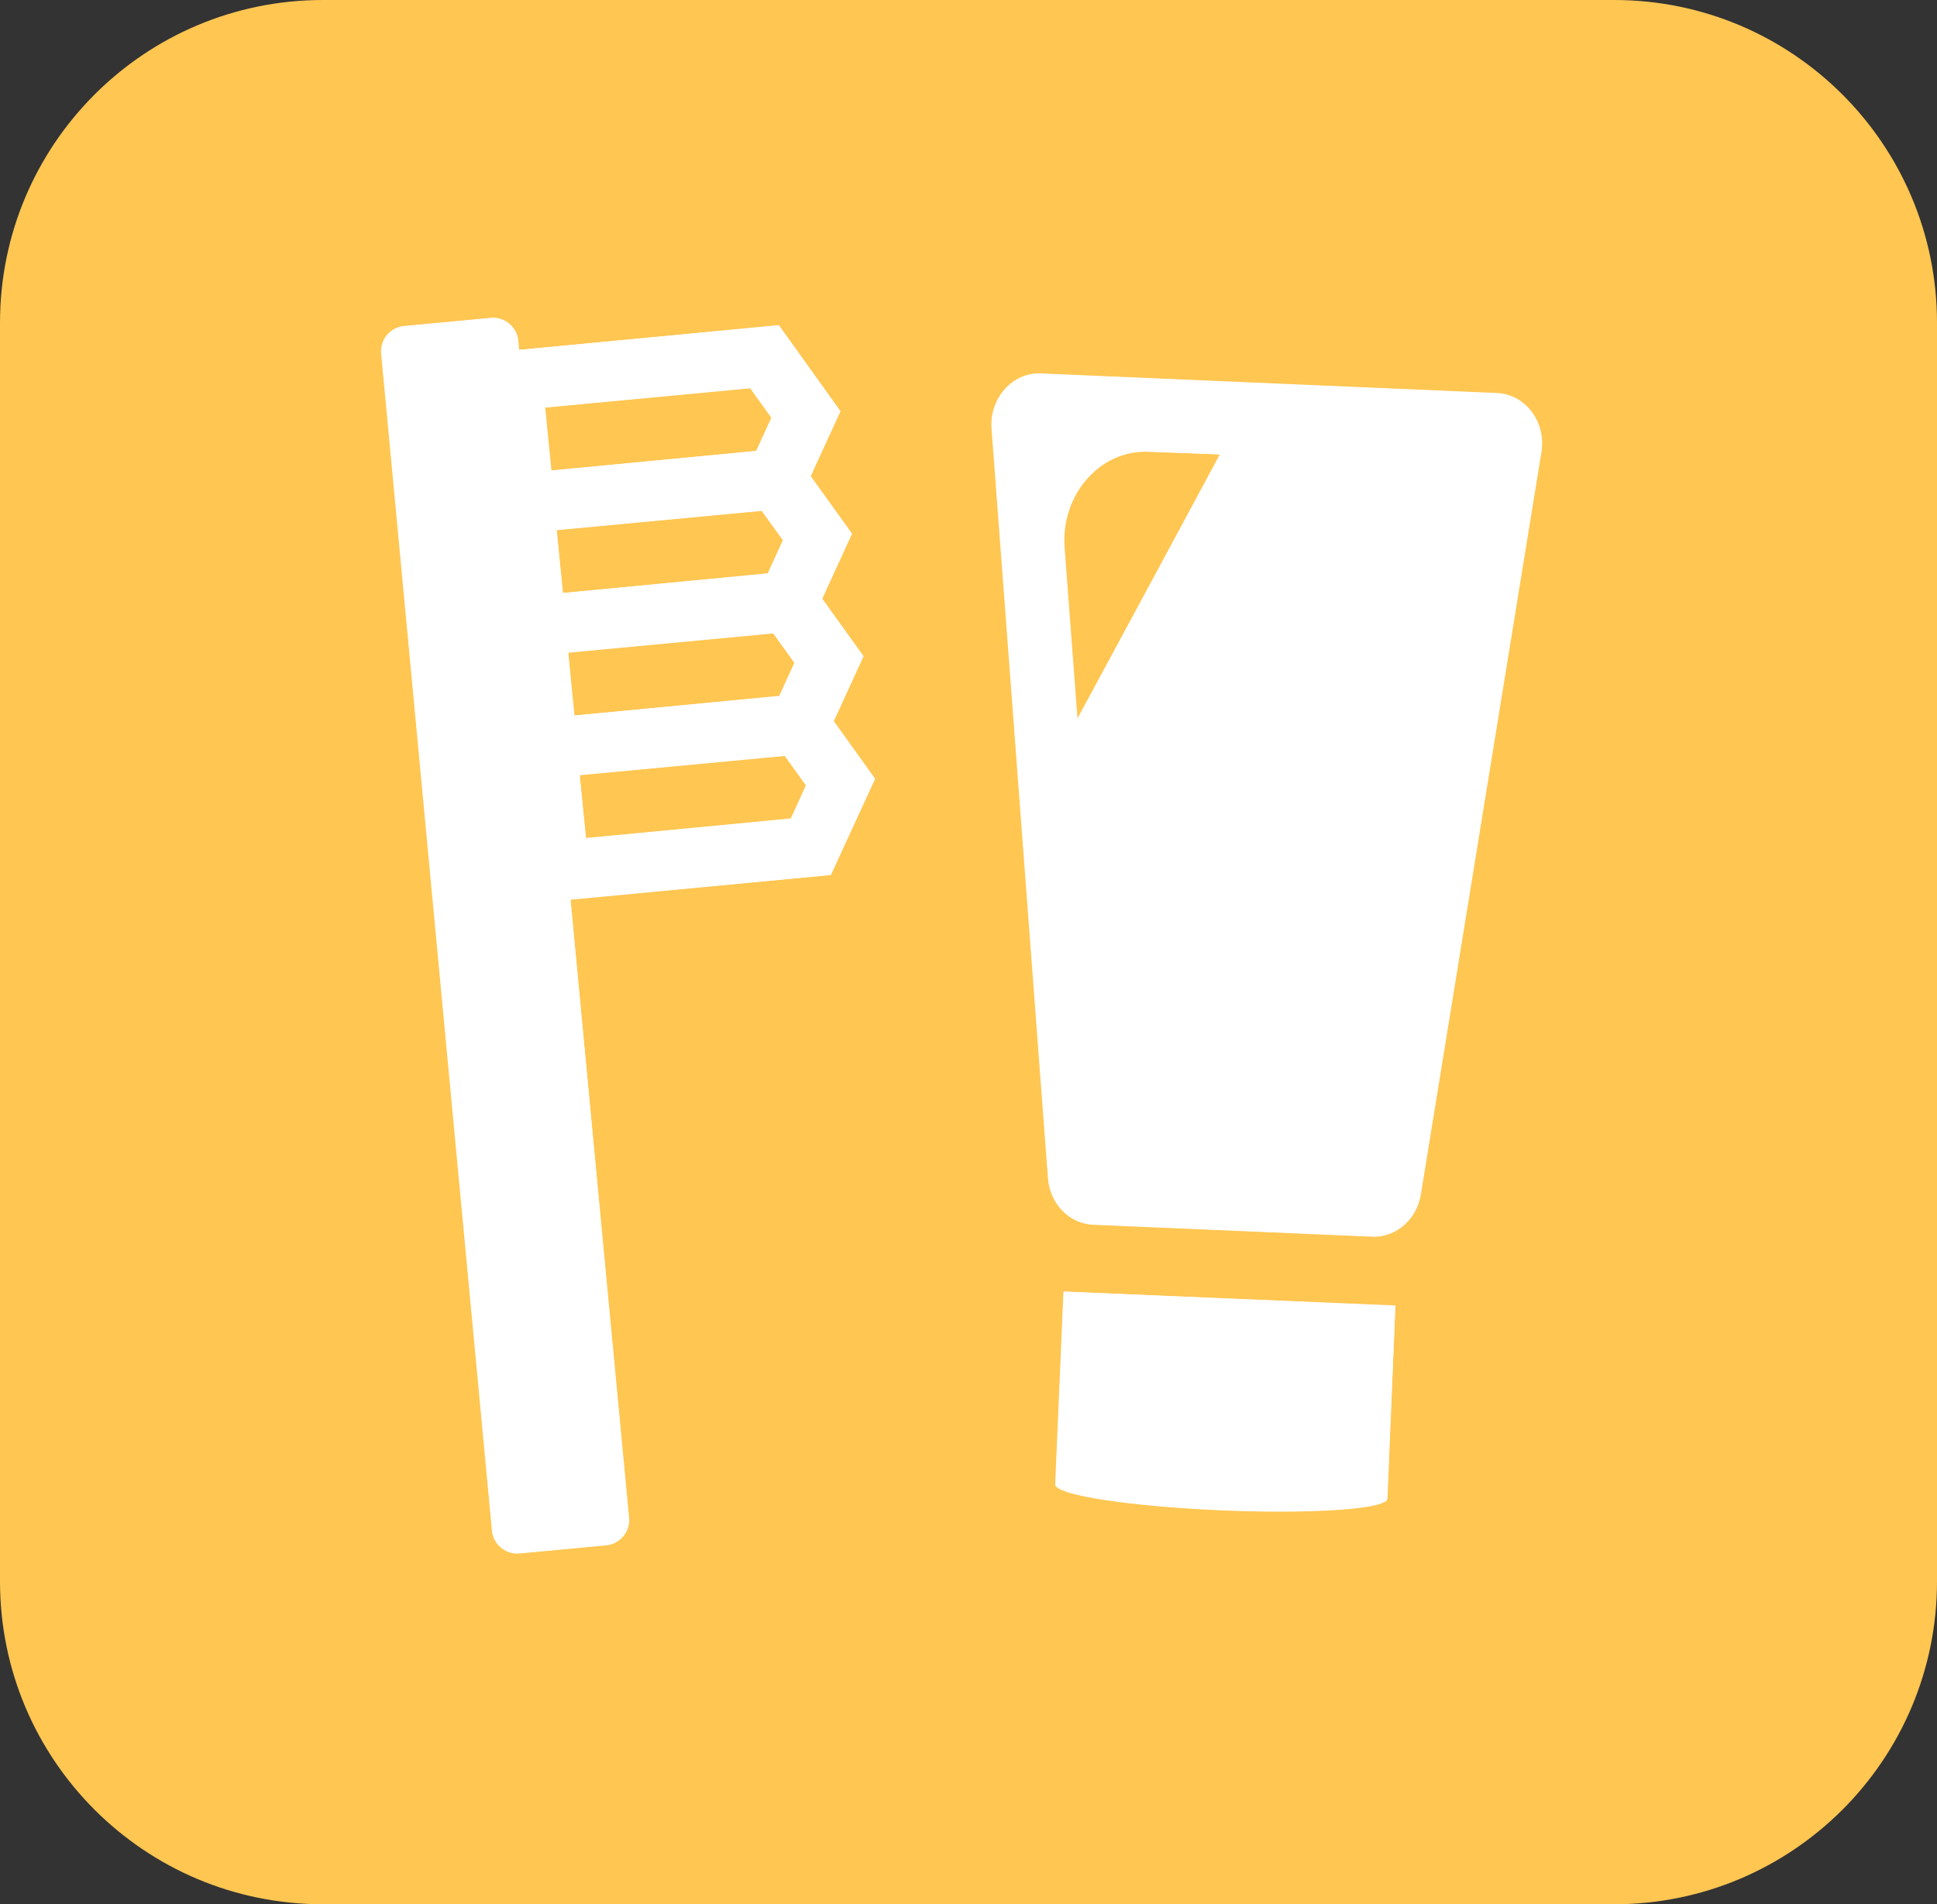
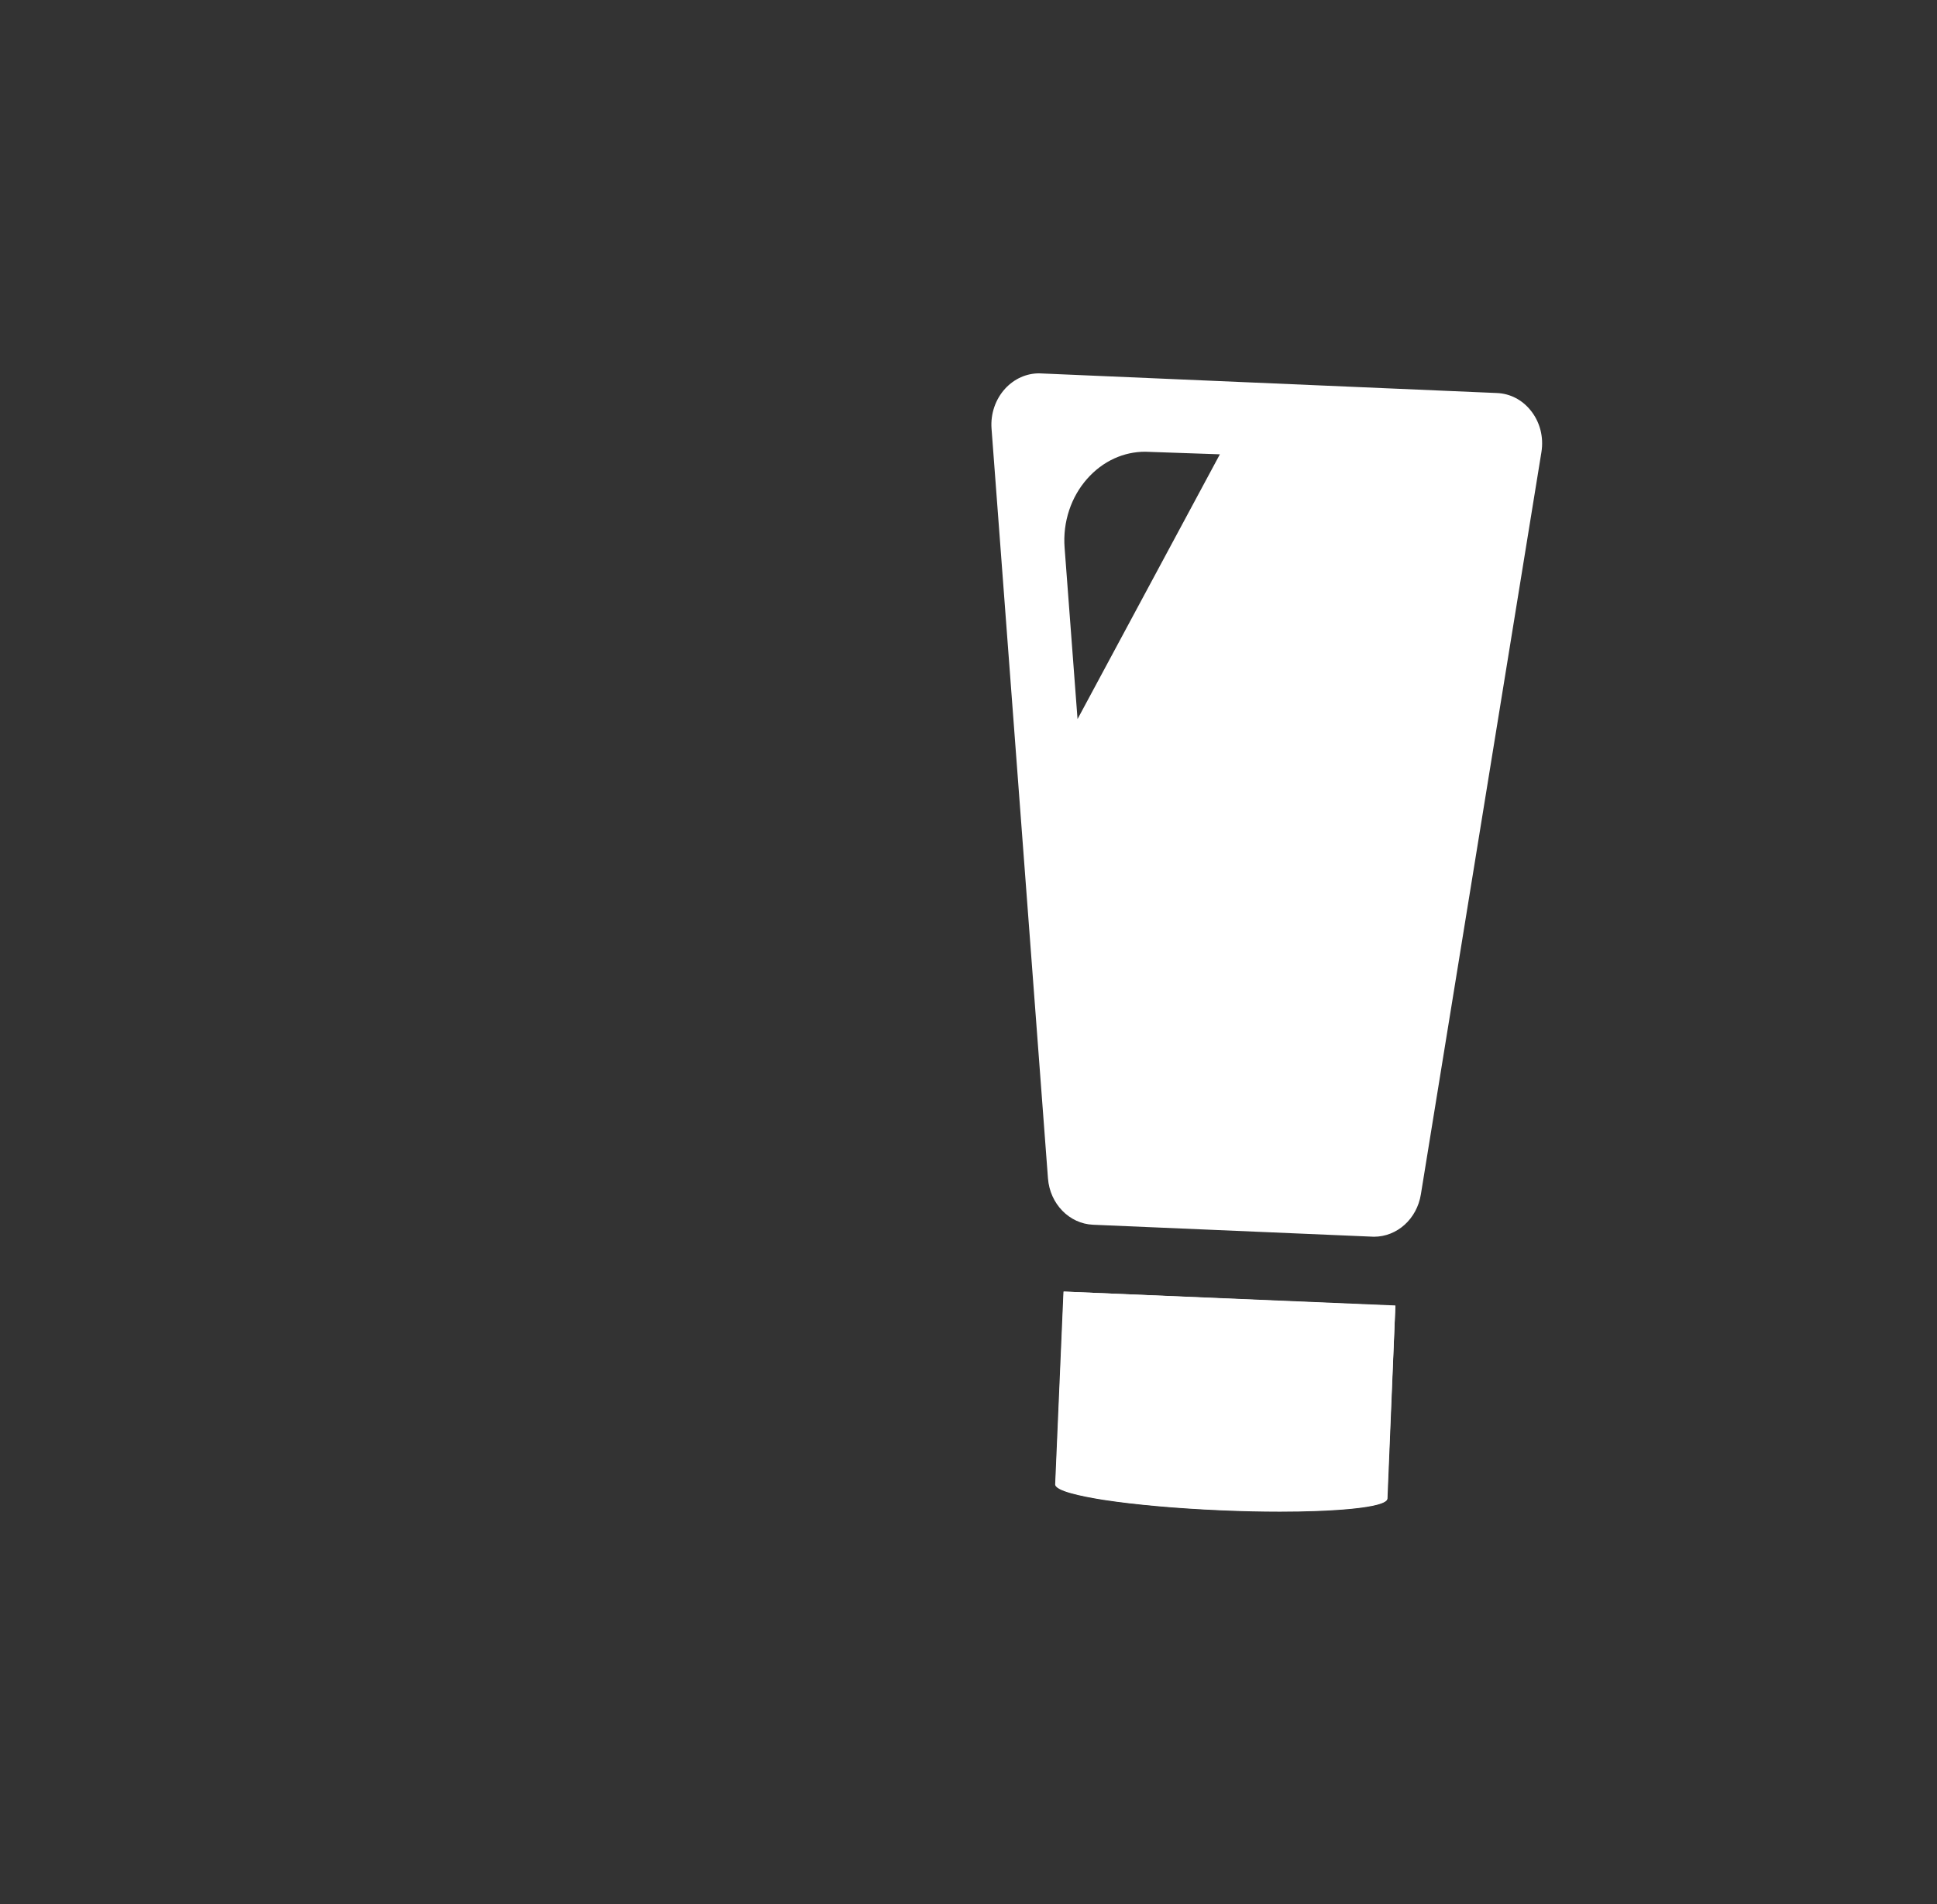
<svg xmlns="http://www.w3.org/2000/svg" version="1.1" id="レイヤー_1" x="0px" y="0px" width="120px" height="118px" viewBox="0 0 120 118" enable-background="new 0 0 120 118" xml:space="preserve">
  <rect x="0" y="0" width="120" height="118" fill="#333333" stroke="none" />
  <g>
    <g>
-       <path fill="#FFC652" d="M120,97.999C120,109.045,111.045,118,99.999,118H20.001C8.955,118,0,109.045,0,97.999V20.001    C0,8.955,8.955,0,20.001,0h79.998C111.045,0,120,8.955,120,20.001V97.999z" />
-     </g>
+       </g>
    <g>
-       <path fill="#FFFFFF" d="M32.038,96.271c-0.801,0-1.488-0.626-1.561-1.42l-6.865-72.941c-0.078-0.864,0.557-1.627,1.416-1.709    l5.371-0.503c0.051-0.005,0.102-0.011,0.148-0.011c0.801,0,1.488,0.628,1.561,1.421l0.055,0.574l16.084-1.535l3.824,5.334    l-1.846,4.025l2.561,3.565L50.94,37.1l2.559,3.562l-1.844,4.028l2.562,3.568l-2.742,5.963l-16.131,1.532l3.629,38.299    c0.08,0.858-0.553,1.625-1.42,1.707l-5.367,0.503C32.138,96.268,32.087,96.271,32.038,96.271z M35.915,48.038l0.391,3.897    l12.689-1.221l0.932-2.054l-1.312-1.816L35.915,48.038z M35.204,40.447l0.385,3.892l12.691-1.22l0.932-2.05l-1.312-1.818    L35.204,40.447z M34.487,32.854l0.391,3.892l12.686-1.22l0.936-2.051l-1.314-1.816L34.487,32.854z M33.769,25.258l0.395,3.897    l12.686-1.22l0.936-2.051l-1.312-1.822L33.769,25.258z" />
-       <path fill="#FFFFFF" d="M23.638,21.907l6.863,72.943c0.082,0.843,0.84,1.471,1.684,1.393l5.369-0.508    c0.848-0.082,1.473-0.834,1.395-1.683l-3.609-38.324l16.117-1.516l2.738-5.941l-2.561-3.589l1.848-4.004l-2.562-3.589l1.844-4.002    l-2.561-3.59l1.85-4.007l-3.799-5.325l-16.115,1.519l-0.051-0.572c-0.08-0.848-0.838-1.475-1.686-1.396l-5.371,0.509    C24.185,20.301,23.56,21.059,23.638,21.907z M35.909,48.014l12.717-1.196l1.322,1.854l-0.953,2.068l-12.713,1.196L35.909,48.014z     M35.198,40.423l12.713-1.196l1.324,1.854l-0.953,2.062l-12.715,1.2L35.198,40.423z M34.483,32.83l12.715-1.199l1.322,1.857    l-0.953,2.062L34.853,36.75L34.483,32.83z M33.769,25.238l12.715-1.2l1.322,1.855l-0.955,2.066l-12.713,1.198L33.769,25.238z" />
      <path fill="#FFFFFF" d="M67.72,75.893c-1.475-0.061-2.678-1.296-2.797-2.875l-3.496-46.459c-0.068-0.92,0.244-1.827,0.854-2.488    c0.562-0.602,1.303-0.936,2.094-0.936l28.359,1.219c0.809,0.032,1.551,0.41,2.082,1.065c0.586,0.717,0.83,1.663,0.676,2.605    l-7.467,45.986c-0.246,1.523-1.471,2.626-2.91,2.626L67.72,75.893z M70.944,27.992c-0.658,0-1.301,0.139-1.91,0.416    c-0.641,0.292-1.215,0.726-1.701,1.282c-0.484,0.553-0.854,1.2-1.094,1.92c-0.248,0.744-0.346,1.53-0.285,2.333l0.801,10.616    l8.818-16.407L70.944,27.992z" />
-       <path fill="#FFFFFF" d="M92.731,24.378l-28.242-1.216c-1.75-0.073-3.176,1.519-3.035,3.396l3.494,46.459    c0.117,1.57,1.307,2.79,2.771,2.856l17.275,0.739c1.467,0.062,2.756-1.056,3.008-2.606l7.467-45.986    C95.772,26.163,94.487,24.453,92.731,24.378z M66.729,44.56l-0.799-10.616c-0.061-0.823,0.045-1.616,0.287-2.341    s0.617-1.385,1.1-1.928c0.477-0.549,1.061-0.991,1.709-1.291c0.65-0.293,1.367-0.448,2.123-0.412l4.443,0.191L66.729,44.56z" />
      <path fill="#FFFFFF" d="M79.294,93.673c-1.146,0-2.387-0.028-3.68-0.085c-2.742-0.12-5.318-0.351-7.25-0.647    c-1.375-0.217-3.012-0.557-2.994-0.966l0.514-11.94l20.562,0.861l-0.49,11.962C85.931,93.46,82.351,93.673,79.294,93.673    L79.294,93.673z" />
      <path fill="#FFFFFF" d="M65.396,91.975c-0.027,0.635,4.545,1.347,10.219,1.592c5.672,0.241,10.291-0.078,10.316-0.709    l0.514-11.938l-20.537-0.886L65.396,91.975z" />
    </g>
  </g>
</svg>